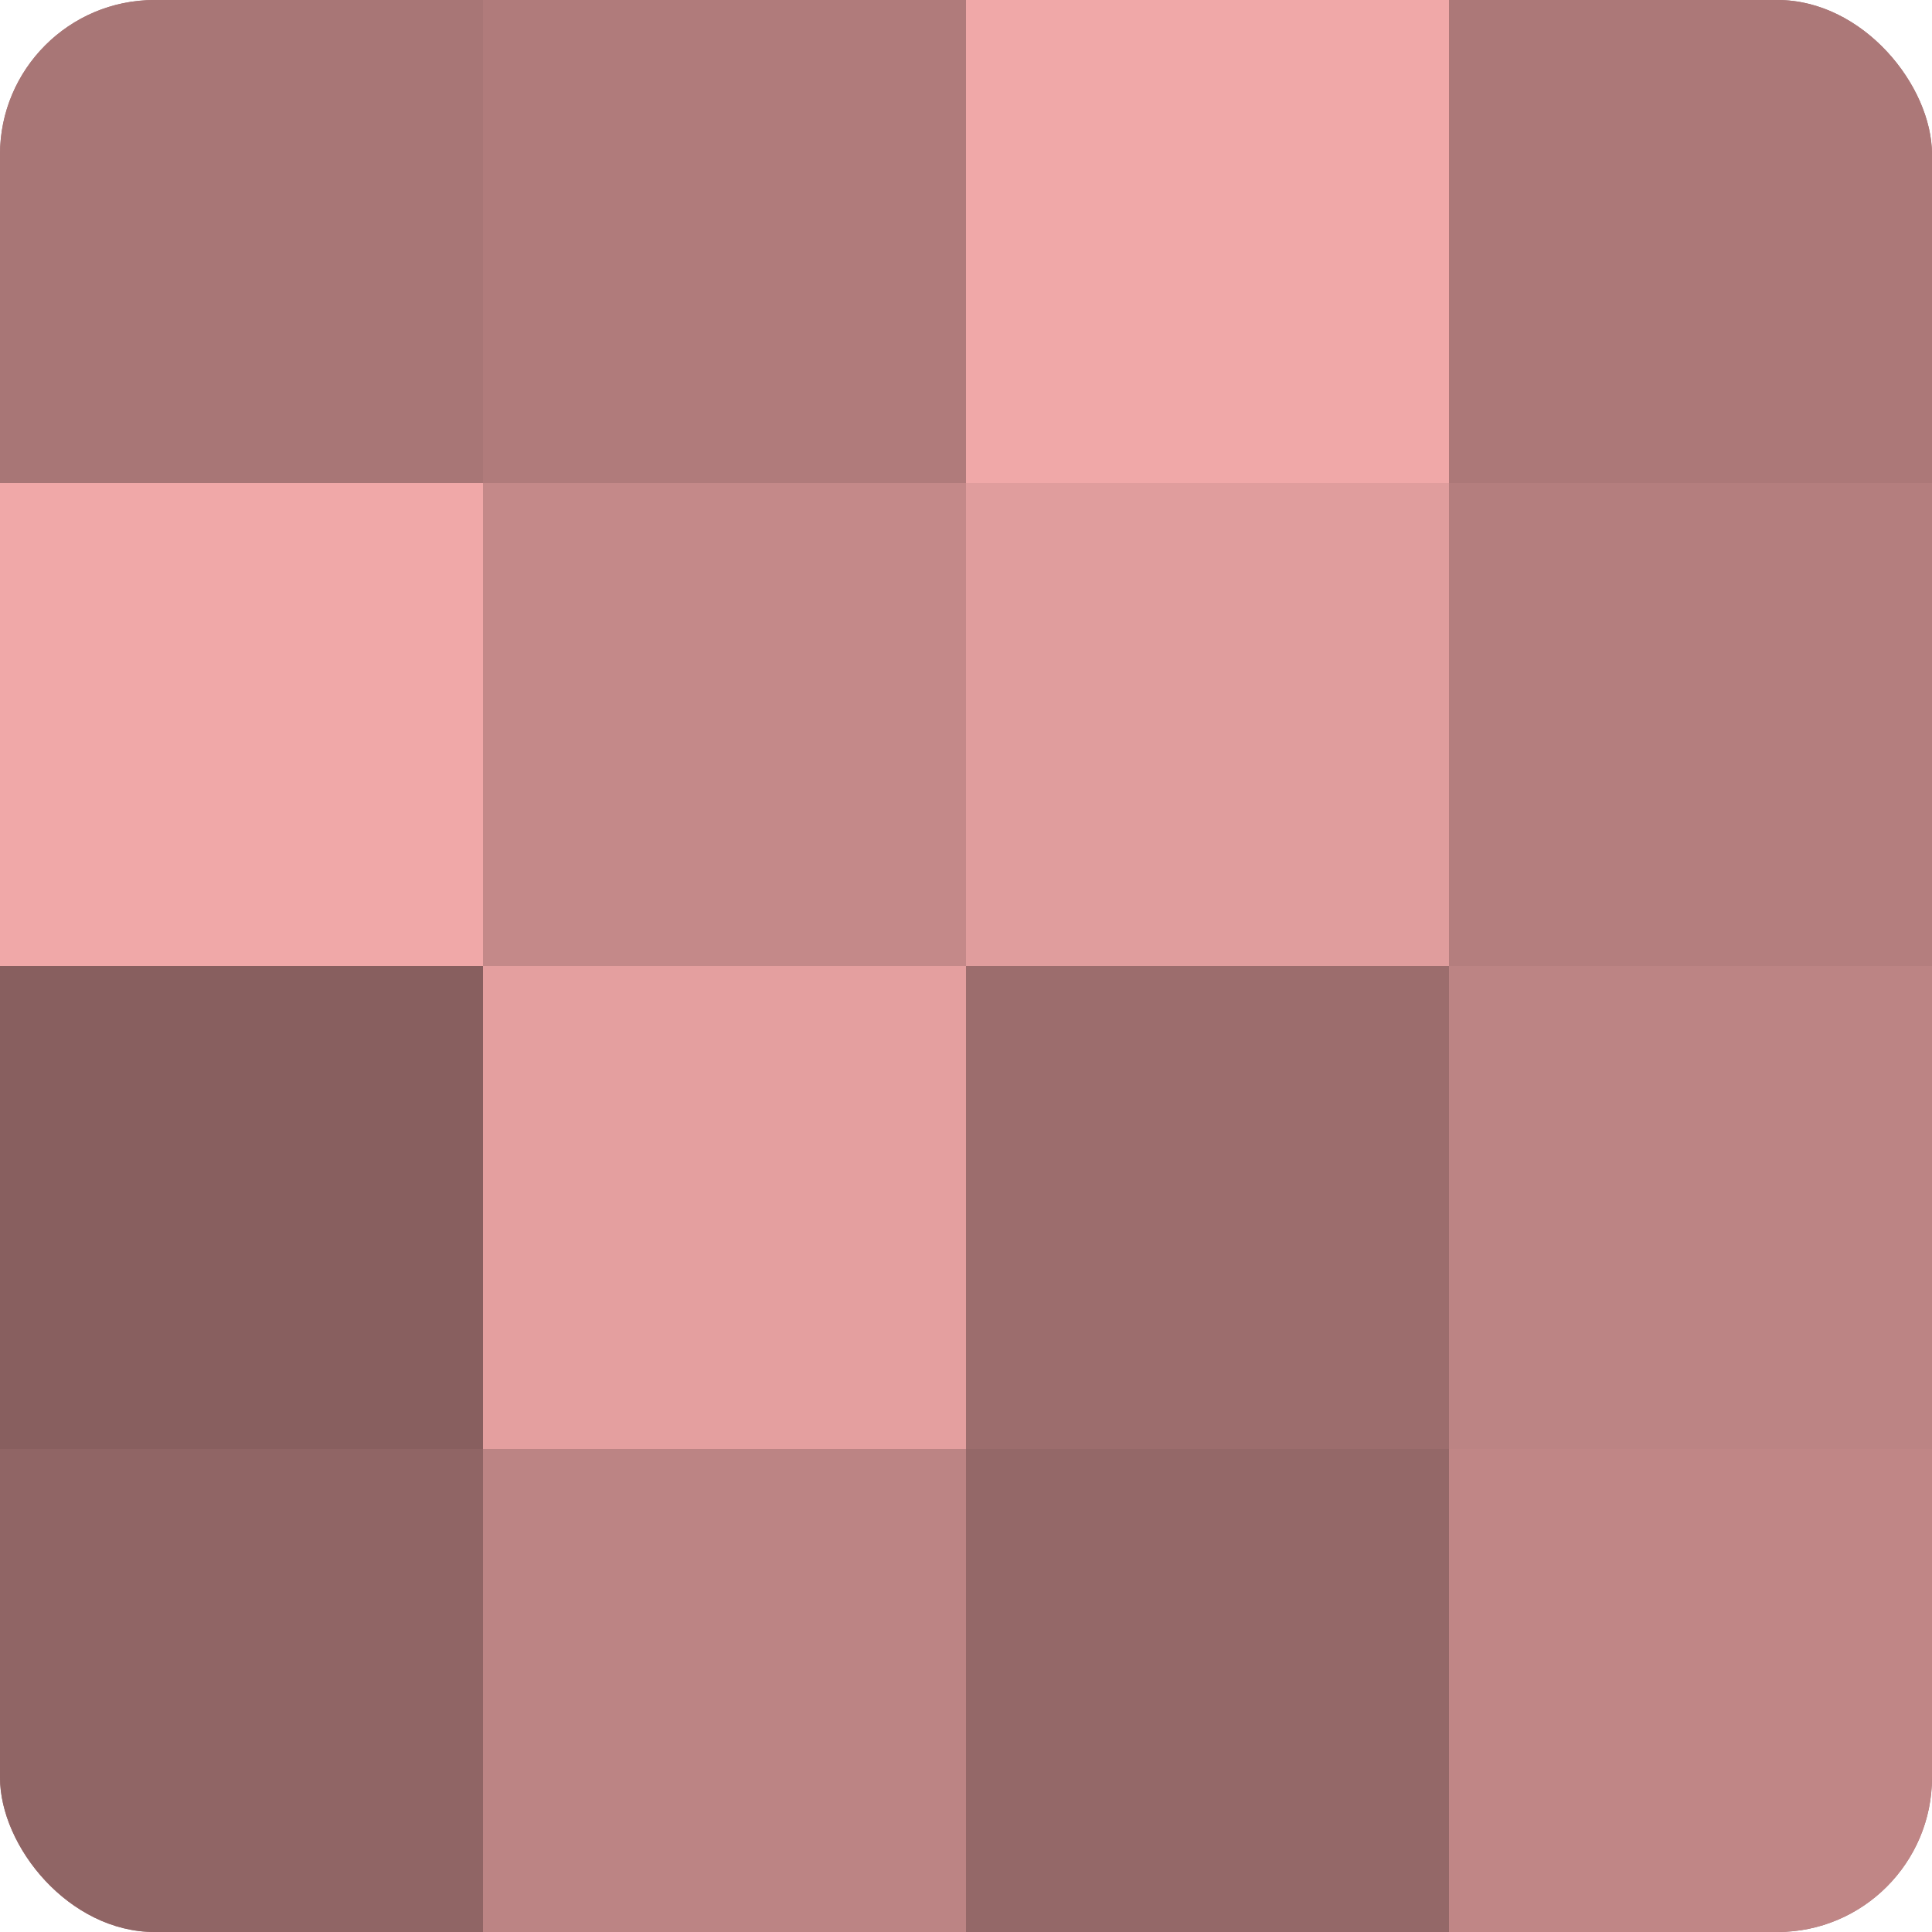
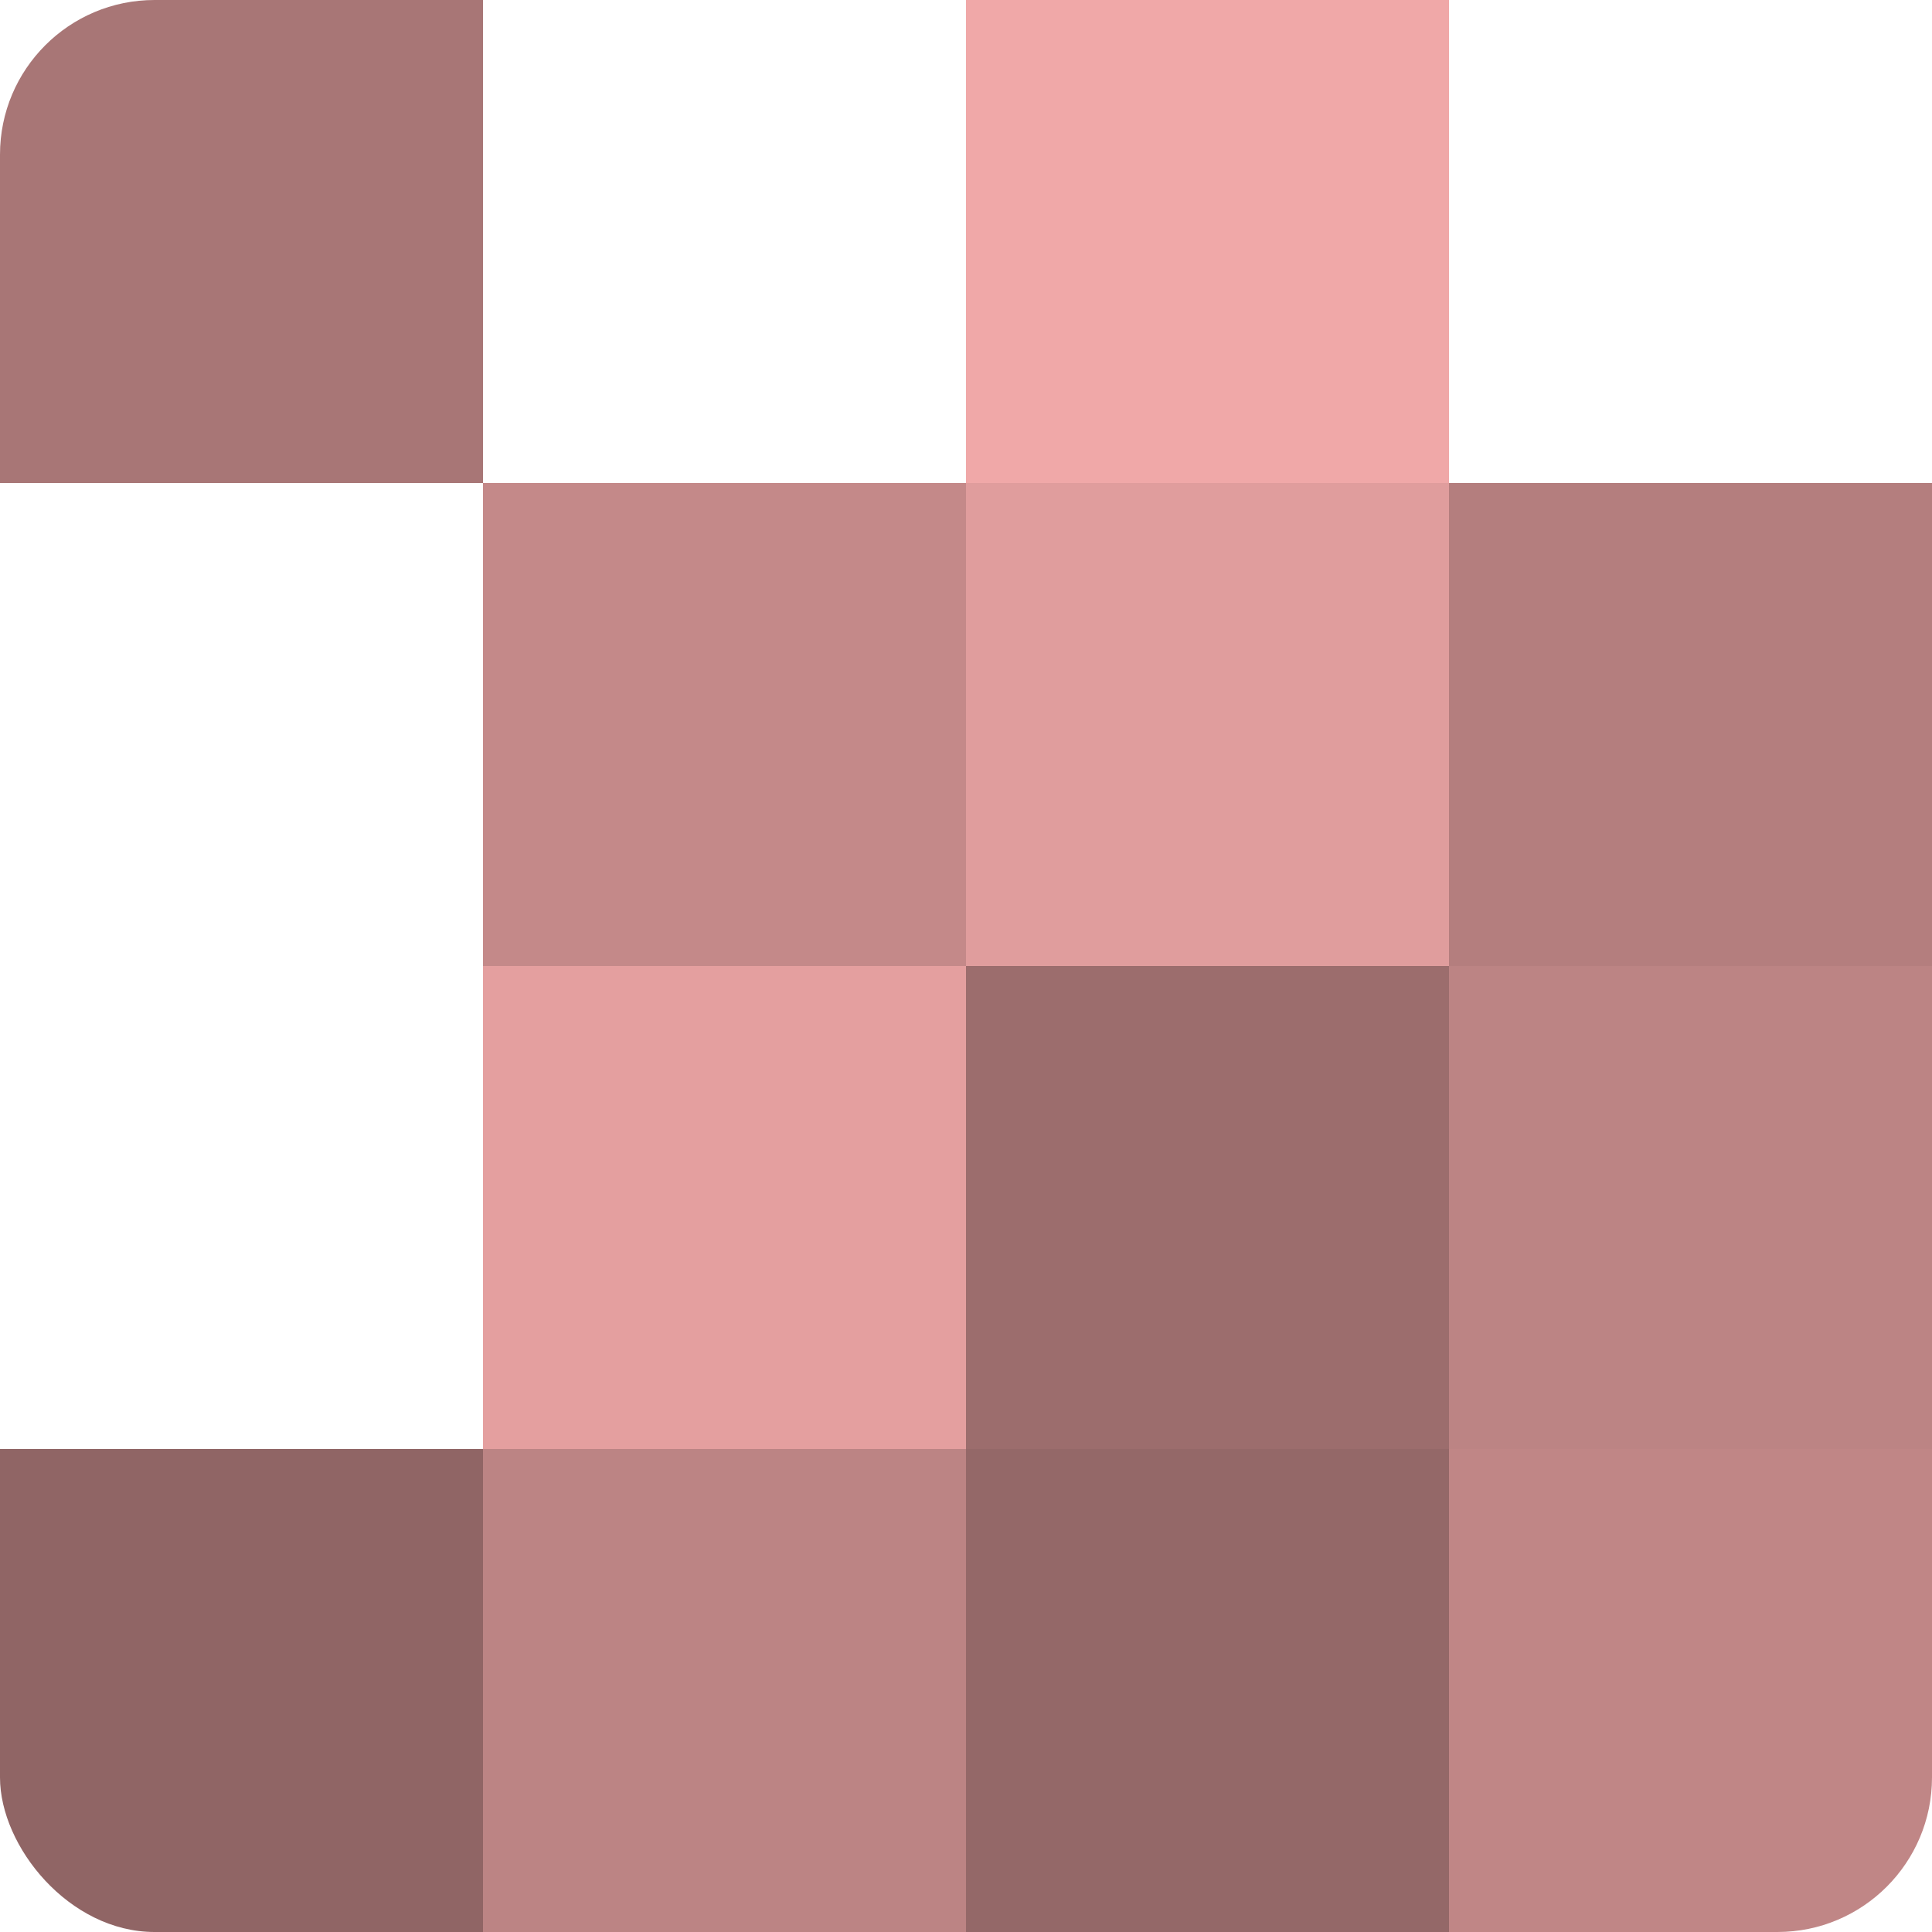
<svg xmlns="http://www.w3.org/2000/svg" width="60" height="60" viewBox="0 0 100 100" preserveAspectRatio="xMidYMid meet">
  <defs>
    <clipPath id="c" width="100" height="100">
      <rect width="100" height="100" rx="8" ry="8" />
    </clipPath>
  </defs>
  <g clip-path="url(#c)">
-     <rect width="100" height="100" fill="#a07070" />
    <rect width="25" height="25" fill="#a87676" />
-     <rect y="25" width="25" height="25" fill="#f0a8a8" />
-     <rect y="50" width="25" height="25" fill="#885f5f" />
    <rect y="75" width="25" height="25" fill="#906565" />
-     <rect x="25" width="25" height="25" fill="#b07b7b" />
    <rect x="25" y="25" width="25" height="25" fill="#c48989" />
    <rect x="25" y="50" width="25" height="25" fill="#e49f9f" />
    <rect x="25" y="75" width="25" height="25" fill="#bc8484" />
    <rect x="50" width="25" height="25" fill="#f0a8a8" />
    <rect x="50" y="25" width="25" height="25" fill="#e09d9d" />
    <rect x="50" y="50" width="25" height="25" fill="#9c6d6d" />
    <rect x="50" y="75" width="25" height="25" fill="#946868" />
-     <rect x="75" width="25" height="25" fill="#ac7878" />
    <rect x="75" y="25" width="25" height="25" fill="#b47e7e" />
    <rect x="75" y="50" width="25" height="25" fill="#bc8484" />
    <rect x="75" y="75" width="25" height="25" fill="#c08686" />
  </g>
</svg>